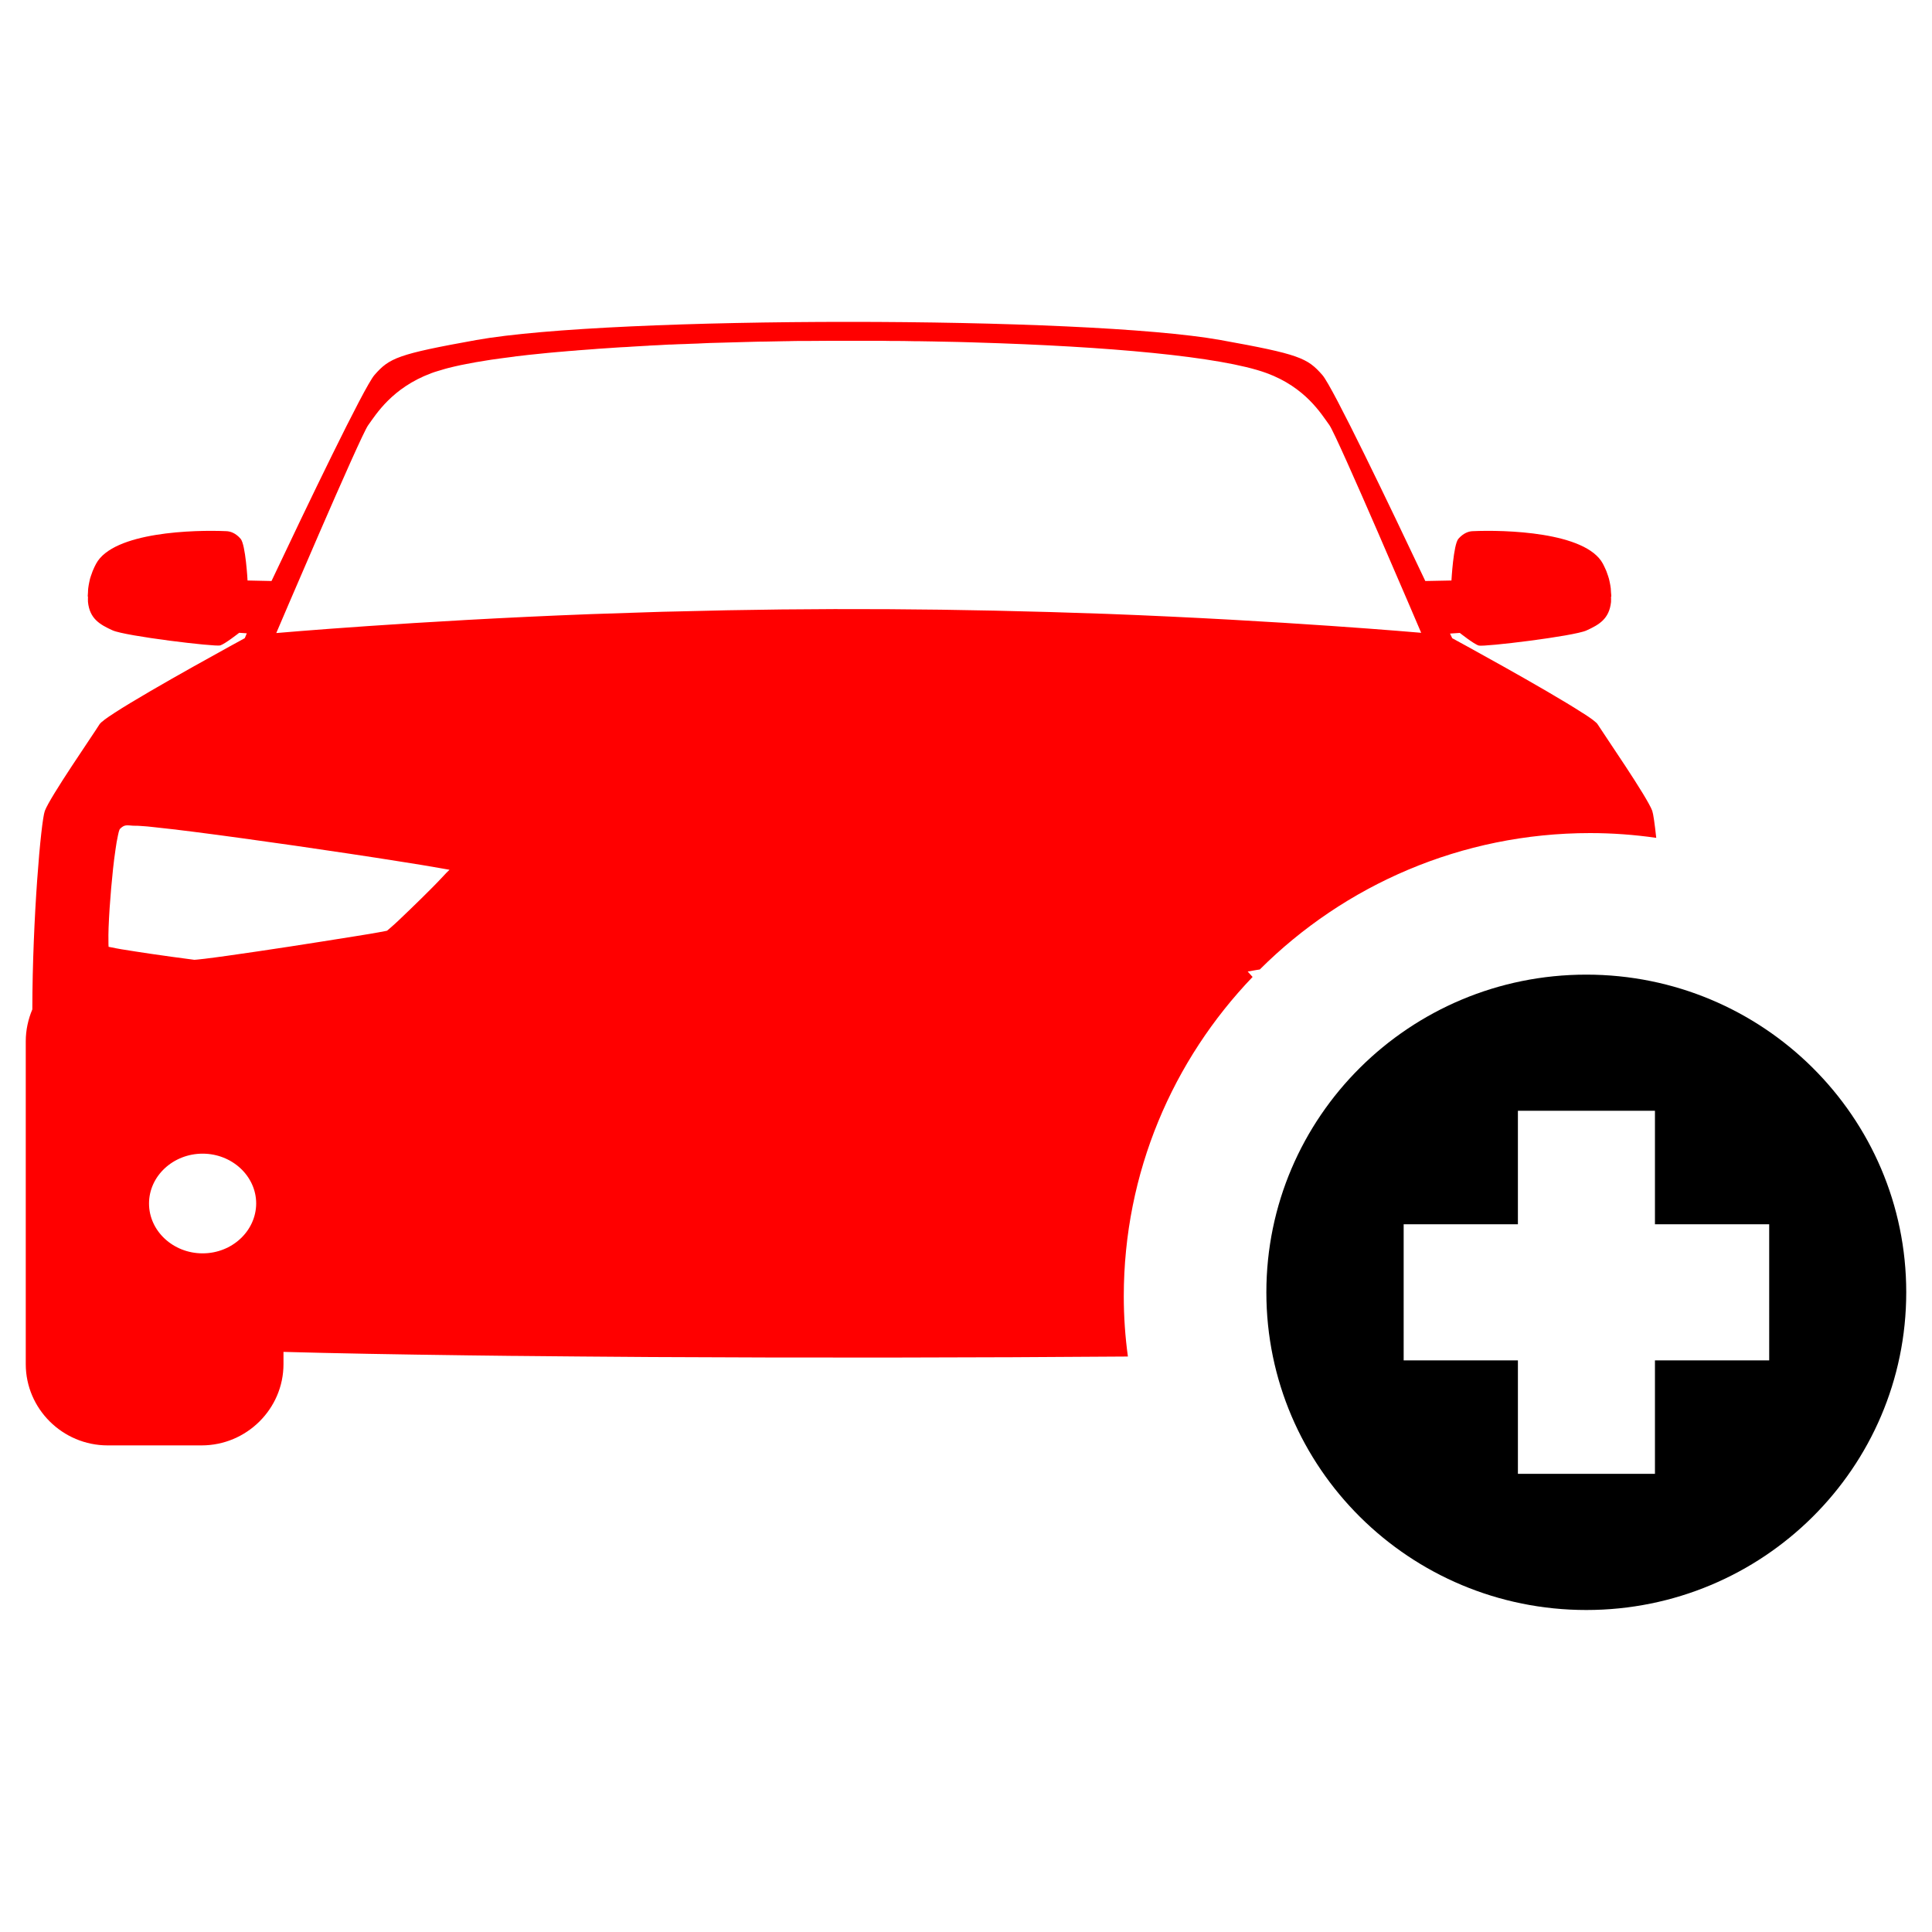
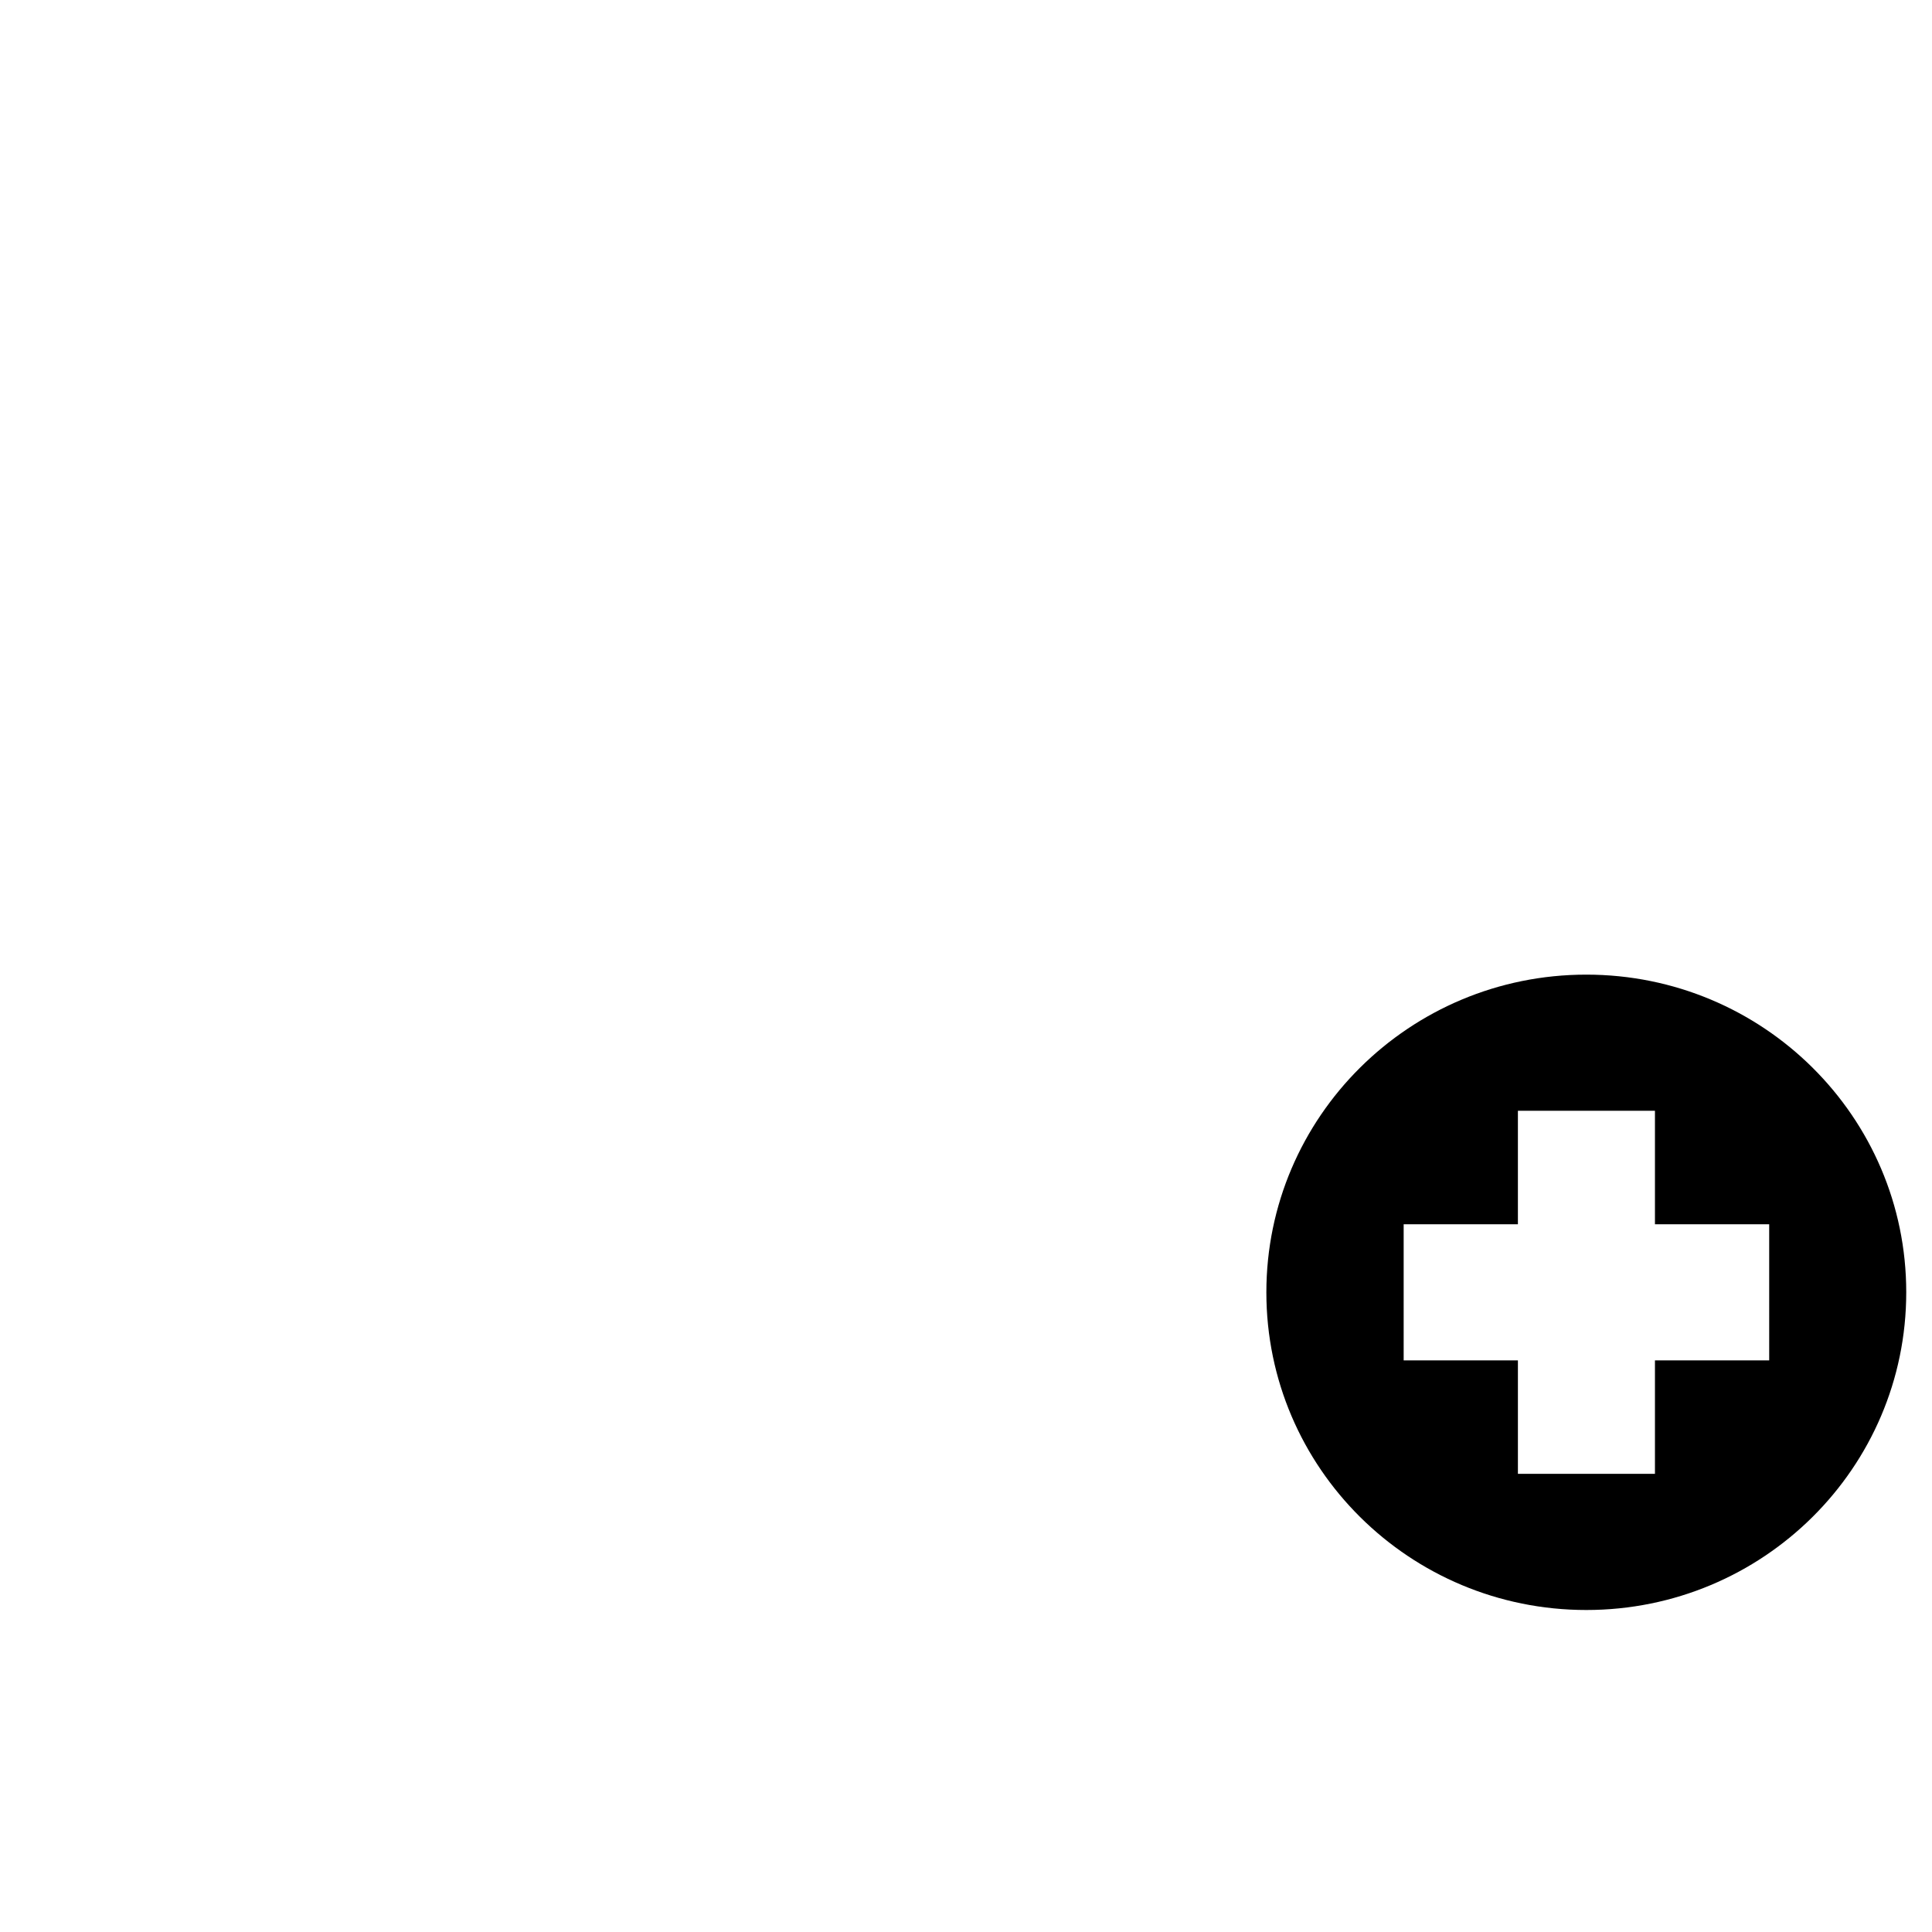
<svg xmlns="http://www.w3.org/2000/svg" version="1.1" id="Layer_1" x="0px" y="0px" viewBox="0 0 150 150" style="enable-background:new 0 0 150 150;" xml:space="preserve">
  <style type="text/css">
	.st0{fill:#FF0000;}
</style>
  <g>
    <g>
      <g>
        <path d="M123.16,75.67c-13.72,0-24.84,11.04-24.84,24.67S109.45,125,123.16,125c13.72,0,24.84-11.04,24.84-24.67     C148,86.71,136.88,75.67,123.16,75.67z M137.36,105.62h-8.87v8.81h-10.64v-8.81h-8.87V95.05h8.87v-8.81h10.64v8.81h8.87V105.62z" />
      </g>
    </g>
-     <path class="st0" d="M87.25,100.65c0-9.62,3.81-18.34,10-24.8c-0.13-0.14-0.26-0.28-0.38-0.42c0.23-0.04,0.45-0.08,0.68-0.12   c0.09-0.01,0.17-0.03,0.26-0.04c6.56-6.54,15.63-10.59,25.65-10.59c1.74,0,3.45,0.13,5.13,0.37c-0.12-1.11-0.23-1.87-0.31-2.1   c-0.41-1.1-3.72-5.89-4.25-6.73c-0.02-0.03-0.06-0.08-0.12-0.13c-0.01-0.01-0.03-0.03-0.05-0.04c-0.05-0.04-0.11-0.09-0.18-0.15   c-0.01-0.01-0.02-0.02-0.04-0.03c-0.09-0.07-0.19-0.14-0.31-0.22c-0.02-0.01-0.04-0.03-0.06-0.04c-0.11-0.07-0.22-0.15-0.35-0.23   c-0.01-0.01-0.02-0.02-0.04-0.02c0,0,0,0,0,0c-2.88-1.87-10.13-5.81-10.13-5.81s-0.06-0.13-0.17-0.36l0.76-0.05   c0,0,1.09,0.87,1.47,0.98c0.38,0.12,7.37-0.72,8.36-1.17c0.99-0.45,1.77-0.9,1.91-2.21c0.01-0.15,0-0.28,0-0.42l0.02,0   c0-0.11-0.01-0.2-0.02-0.3c-0.01-0.11-0.01-0.23-0.02-0.34c-0.02-0.17-0.05-0.32-0.08-0.47c-0.02-0.09-0.04-0.19-0.06-0.27   c-0.04-0.16-0.1-0.3-0.15-0.45c-0.02-0.06-0.04-0.13-0.07-0.19c-0.08-0.19-0.17-0.37-0.25-0.53c-1.33-2.49-7.68-2.64-10.11-2.53   c-0.31,0.01-0.71,0.14-1.11,0.59c-0.39,0.45-0.54,3.24-0.54,3.24l-2.03,0.04c-2.71-5.73-7.19-15.08-7.99-15.99   c-1.16-1.33-1.8-1.62-7.91-2.72c-10.48-1.88-47.29-1.88-57.78,0c-6.11,1.1-6.75,1.39-7.91,2.72c-0.8,0.92-5.28,10.26-7.99,15.99   l-1.86-0.04c0,0-0.15-2.79-0.54-3.24c-0.39-0.45-0.8-0.58-1.11-0.59c-2.43-0.11-8.77,0.04-10.11,2.53   c-0.09,0.16-0.17,0.34-0.25,0.53c-0.03,0.06-0.05,0.13-0.07,0.19c-0.05,0.14-0.11,0.29-0.15,0.44c-0.02,0.09-0.04,0.18-0.06,0.27   c-0.03,0.15-0.06,0.3-0.08,0.47c-0.01,0.11-0.02,0.22-0.02,0.34c0,0.1-0.02,0.19-0.02,0.3l0.02,0c0,0.14-0.01,0.27,0,0.42   c0.13,1.31,0.92,1.76,1.91,2.21c0.99,0.45,7.98,1.29,8.36,1.17c0.38-0.12,1.47-0.98,1.47-0.98l0.59,0.04   C19.07,49.41,19,49.55,19,49.55s-7.25,3.94-10.13,5.81l0,0c-0.01,0.01-0.02,0.02-0.04,0.03c-0.12,0.08-0.24,0.16-0.35,0.23   c-0.02,0.01-0.04,0.03-0.06,0.04c-0.12,0.08-0.22,0.16-0.31,0.22c-0.01,0.01-0.02,0.02-0.03,0.03c-0.07,0.06-0.13,0.11-0.19,0.15   c-0.02,0.01-0.03,0.03-0.04,0.04c-0.05,0.05-0.1,0.09-0.12,0.13c-0.52,0.84-3.84,5.63-4.25,6.73c-0.3,0.8-0.96,8.37-0.97,15.41   C2.19,79.13,2,79.97,2,80.85v25.06c0,3.47,2.86,6.31,6.36,6.31h7.29c3.5,0,6.36-2.84,6.36-6.31v-0.95   c3.91,0.11,8.81,0.2,14.33,0.27c0,0,0,0,0,0c1.09,0.01,2.2,0.03,3.33,0.04c0.05,0,0.1,0,0.15,0c3.43,0.04,7.05,0.06,10.78,0.09   c0.02,0,0.03,0,0.05,0c12.1,0.07,25.33,0.05,36.92-0.04C87.36,103.79,87.25,102.23,87.25,100.65z M15.73,97.31   c-2.29,0-4.16-1.74-4.16-3.87c0-2.13,1.87-3.87,4.16-3.87s4.16,1.74,4.16,3.87C19.88,95.57,18.02,97.31,15.73,97.31z M34.41,68.03   c-0.54,0.58-1.1,1.14-1.67,1.7c-0.58,0.57-1.17,1.14-1.76,1.7c-0.21,0.2-0.43,0.4-0.65,0.59c-0.08,0.07-0.19,0.17-0.28,0.24   c-0.06,0.01-0.13,0.03-0.19,0.04c-0.18,0.03-0.36,0.07-0.54,0.1c-0.58,0.1-1.16,0.2-1.74,0.29c-1.67,0.27-3.34,0.53-5.01,0.79   c-1.65,0.25-3.3,0.5-4.95,0.73c-0.58,0.08-1.16,0.16-1.74,0.23c-0.18,0.02-0.37,0.04-0.55,0.06c-0.07,0.01-0.17,0.02-0.24,0.02   c-1.16-0.15-2.32-0.31-3.48-0.48c-0.73-0.11-1.46-0.22-2.19-0.34c-0.26-0.05-0.53-0.09-0.79-0.15c-0.06-0.01-0.13-0.03-0.2-0.04   c-0.01-0.13-0.01-0.28-0.01-0.36c-0.01-0.37,0-0.74,0.01-1.11c0.04-1.02,0.11-2.05,0.2-3.07c0.09-1.01,0.19-2.03,0.34-3.03   c0.05-0.36,0.11-0.73,0.19-1.09c0.02-0.11,0.08-0.37,0.14-0.48c0.37-0.38,0.55-0.29,1.05-0.26l0.02,0l0.02,0   c0.18-0.01,0.38,0.01,0.57,0.02c0.33,0.02,0.66,0.05,0.99,0.09c0.98,0.1,1.95,0.22,2.92,0.34c2.68,0.34,5.37,0.72,8.04,1.1   c2.8,0.41,5.61,0.82,8.41,1.27c0.97,0.15,1.94,0.31,2.9,0.48c0.23,0.04,0.45,0.08,0.68,0.12C34.73,67.68,34.57,67.86,34.41,68.03z    M52.25,47.48c-0.5,0.01-1,0.02-1.51,0.04c-1.6,0.05-3.22,0.1-4.86,0.16c-13.67,0.52-24.43,1.47-24.43,1.47s6.52-15.29,7.13-16.13   c0.61-0.84,1.85-2.9,4.89-4.04c0.16-0.06,0.33-0.12,0.51-0.17c0.06-0.02,0.12-0.03,0.17-0.05c0.13-0.04,0.26-0.08,0.4-0.12   c0.07-0.02,0.14-0.04,0.22-0.06c0.14-0.04,0.3-0.07,0.45-0.11c0.07-0.02,0.14-0.03,0.22-0.05c0.22-0.05,0.44-0.1,0.67-0.14   c0.02,0,0.03-0.01,0.05-0.01c0.25-0.05,0.52-0.1,0.79-0.15c0.08-0.01,0.17-0.03,0.25-0.04c0.2-0.03,0.4-0.07,0.61-0.1   c0.1-0.02,0.2-0.03,0.31-0.05c0.21-0.03,0.42-0.06,0.64-0.09c0.1-0.01,0.2-0.03,0.3-0.04c0.28-0.04,0.56-0.07,0.85-0.11   c0.04-0.01,0.08-0.01,0.12-0.02c0.33-0.04,0.68-0.08,1.03-0.12c0.1-0.01,0.2-0.02,0.3-0.03c0.26-0.03,0.51-0.05,0.78-0.08   c0.13-0.01,0.26-0.03,0.39-0.04c0.25-0.02,0.51-0.05,0.77-0.07c0.12-0.01,0.25-0.02,0.37-0.03c0.32-0.03,0.65-0.06,0.99-0.08   c0.06-0.01,0.13-0.01,0.19-0.02c0.4-0.03,0.8-0.06,1.21-0.09c0.12-0.01,0.25-0.02,0.37-0.03c0.3-0.02,0.59-0.04,0.9-0.06   c0.15-0.01,0.29-0.02,0.44-0.03c0.29-0.02,0.59-0.04,0.89-0.05c0.15-0.01,0.29-0.02,0.44-0.03c0.35-0.02,0.69-0.04,1.04-0.06   c0.1,0,0.19-0.01,0.29-0.02c0.45-0.02,0.9-0.04,1.36-0.07c0.11-0.01,0.23-0.01,0.34-0.01c0.35-0.02,0.7-0.03,1.05-0.04   c0.15-0.01,0.31-0.01,0.47-0.02c0.32-0.01,0.65-0.02,0.98-0.04c0.15-0.01,0.31-0.01,0.46-0.02c0.36-0.01,0.73-0.02,1.1-0.03   c0.12,0,0.23-0.01,0.35-0.01c0.47-0.01,0.95-0.03,1.43-0.04c0.13,0,0.26-0.01,0.38-0.01c0.36-0.01,0.72-0.02,1.09-0.02   c0.17,0,0.34-0.01,0.51-0.01c0.33-0.01,0.67-0.01,1-0.02c0.17,0,0.33,0,0.5-0.01c0.38-0.01,0.76-0.01,1.14-0.01   c0.12,0,0.23,0,0.35,0c0.5,0,0.99-0.01,1.49-0.01c0.11,0,0.23,0,0.34,0c0.38,0,0.76,0,1.14,0c0.18,0,0.36,0,0.54,0   c0.33,0,0.66,0,0.98,0c0.18,0,0.36,0,0.54,0c0.37,0,0.74,0,1.11,0.01c0.13,0,0.25,0,0.38,0c0.5,0,0.99,0.01,1.49,0.02   c0.09,0,0.19,0,0.28,0c0.4,0.01,0.8,0.01,1.2,0.02c0.15,0,0.31,0.01,0.46,0.01c0.34,0.01,0.69,0.01,1.03,0.02   c0.16,0,0.32,0.01,0.48,0.01c0.35,0.01,0.71,0.02,1.06,0.03c0.1,0,0.21,0.01,0.31,0.01l0,0c10.15,0.3,19.02,1.08,22.55,2.37   c3.05,1.11,4.28,3.21,4.89,4.04c0.61,0.84,7.13,16.13,7.13,16.13s-10.76-0.95-24.43-1.47C74.06,47.24,63.63,47.17,52.25,47.48z" />
  </g>
</svg>